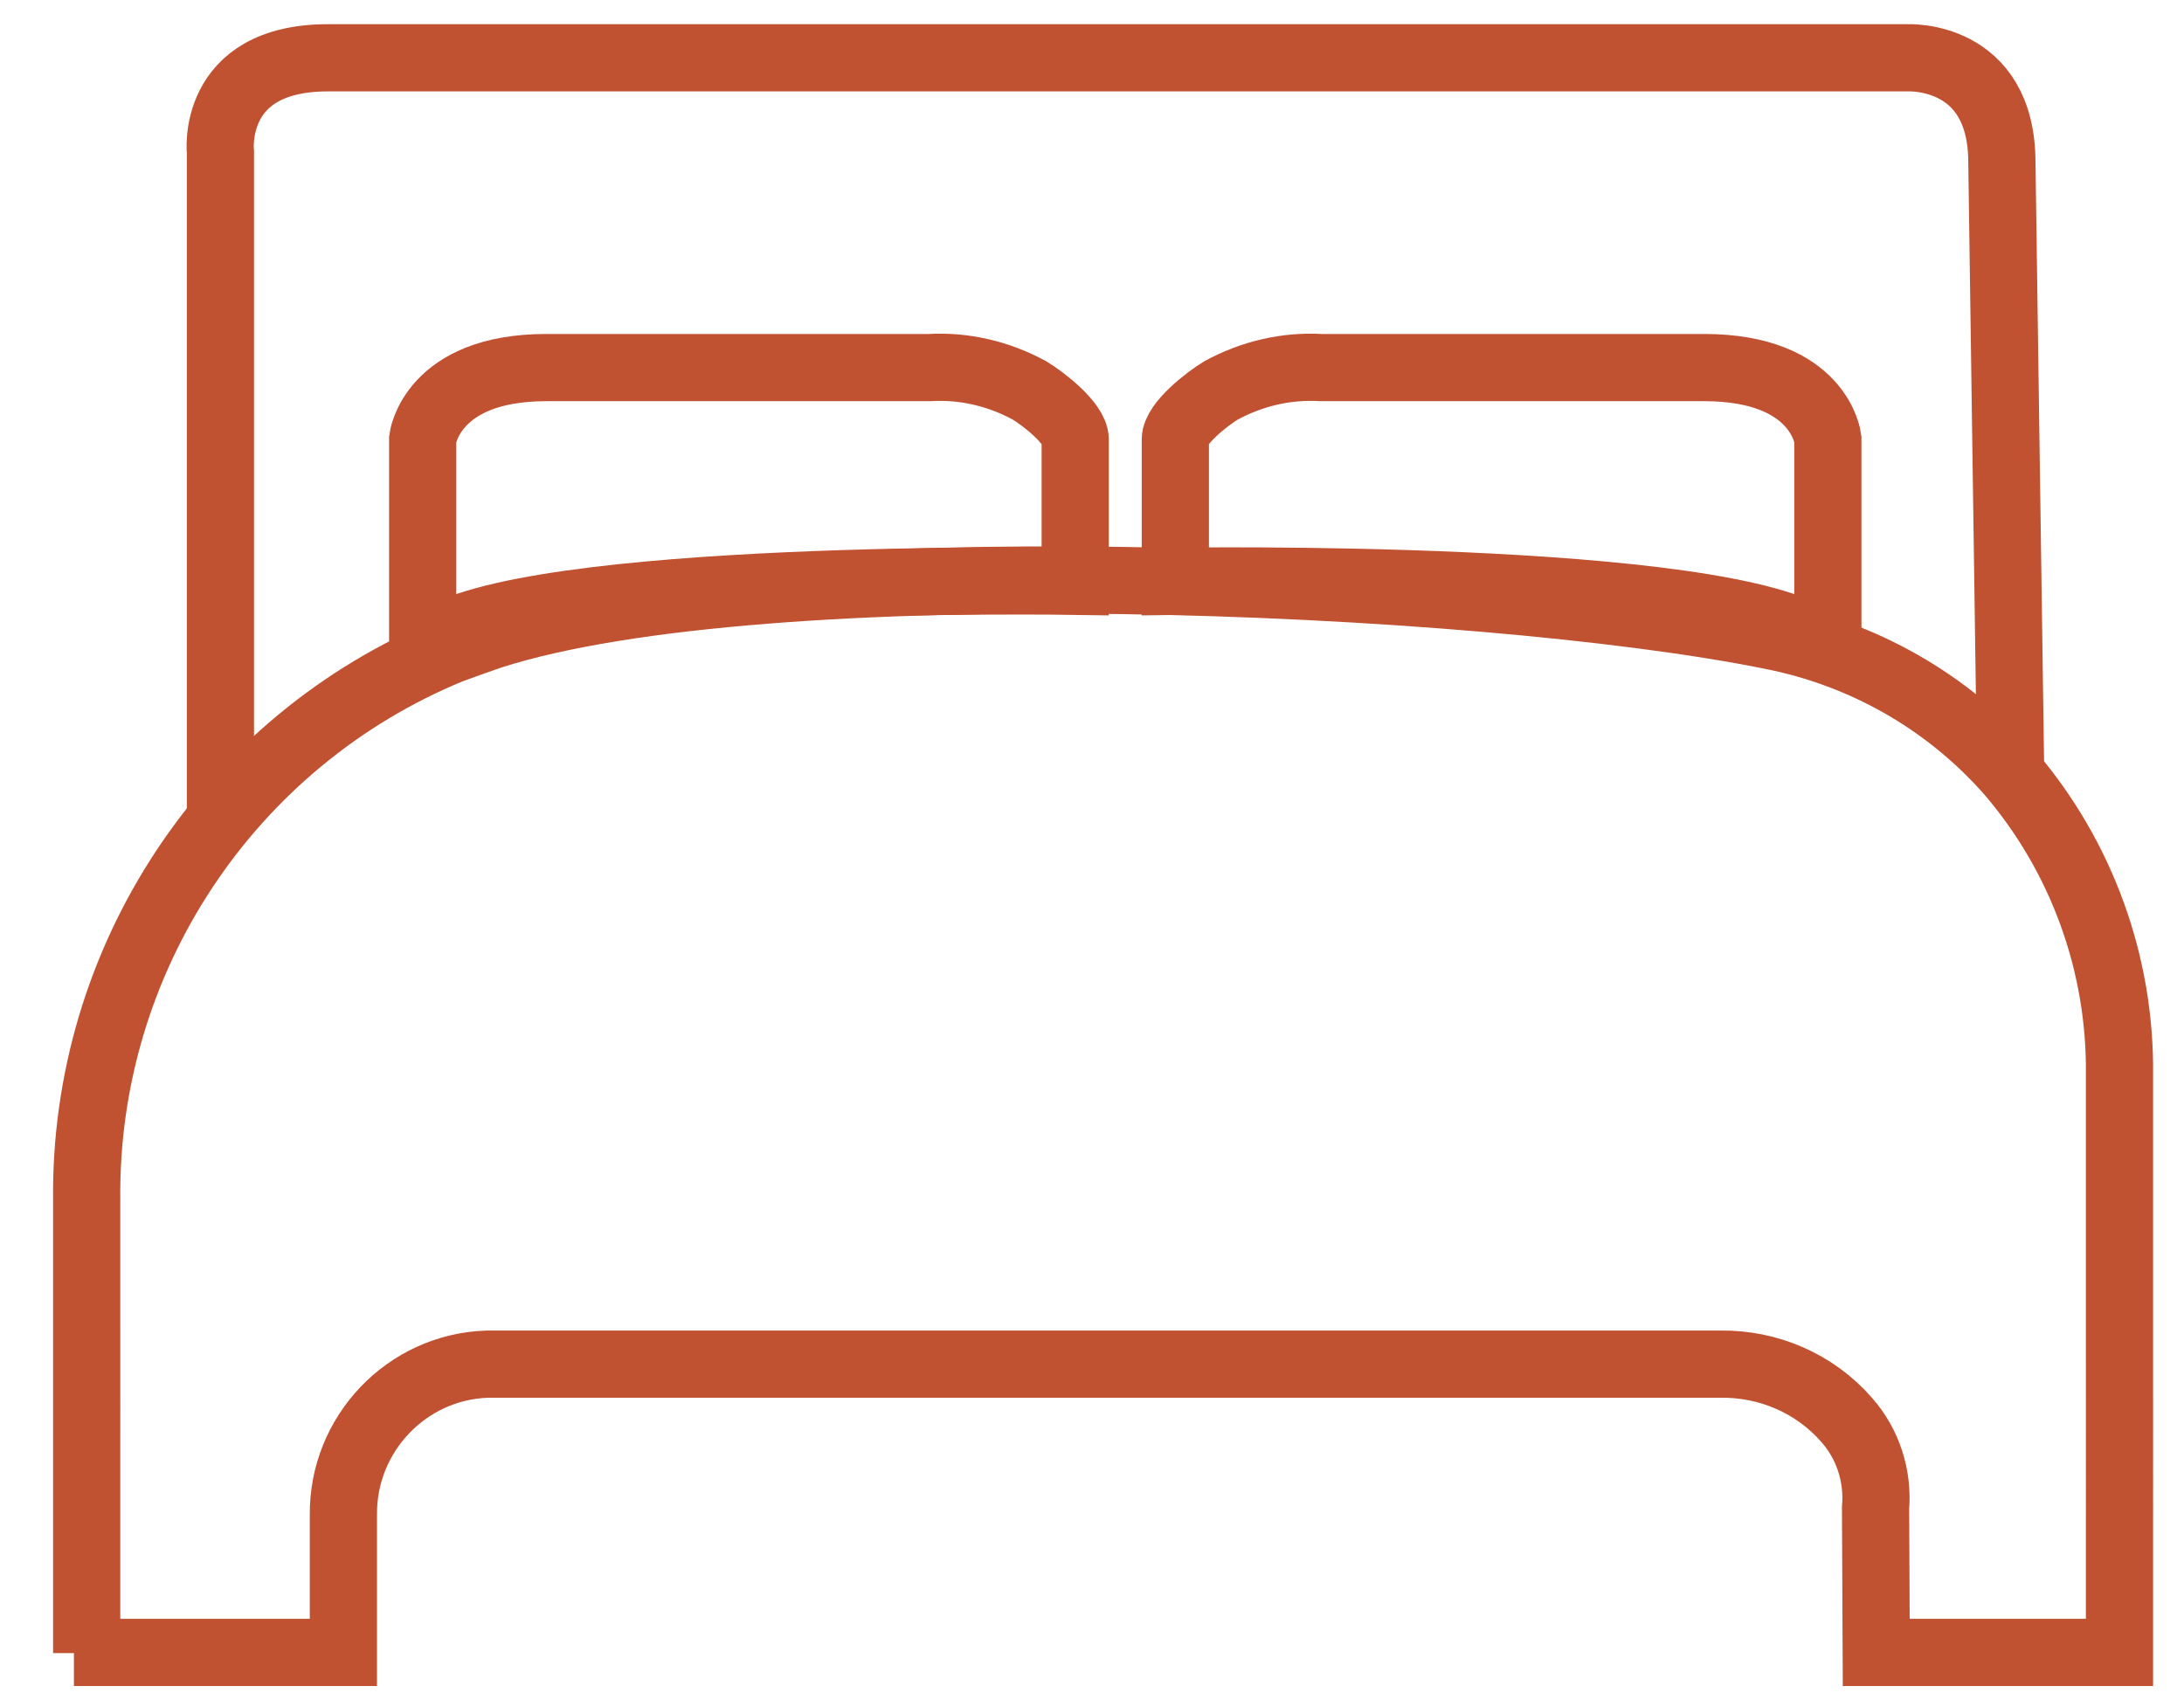
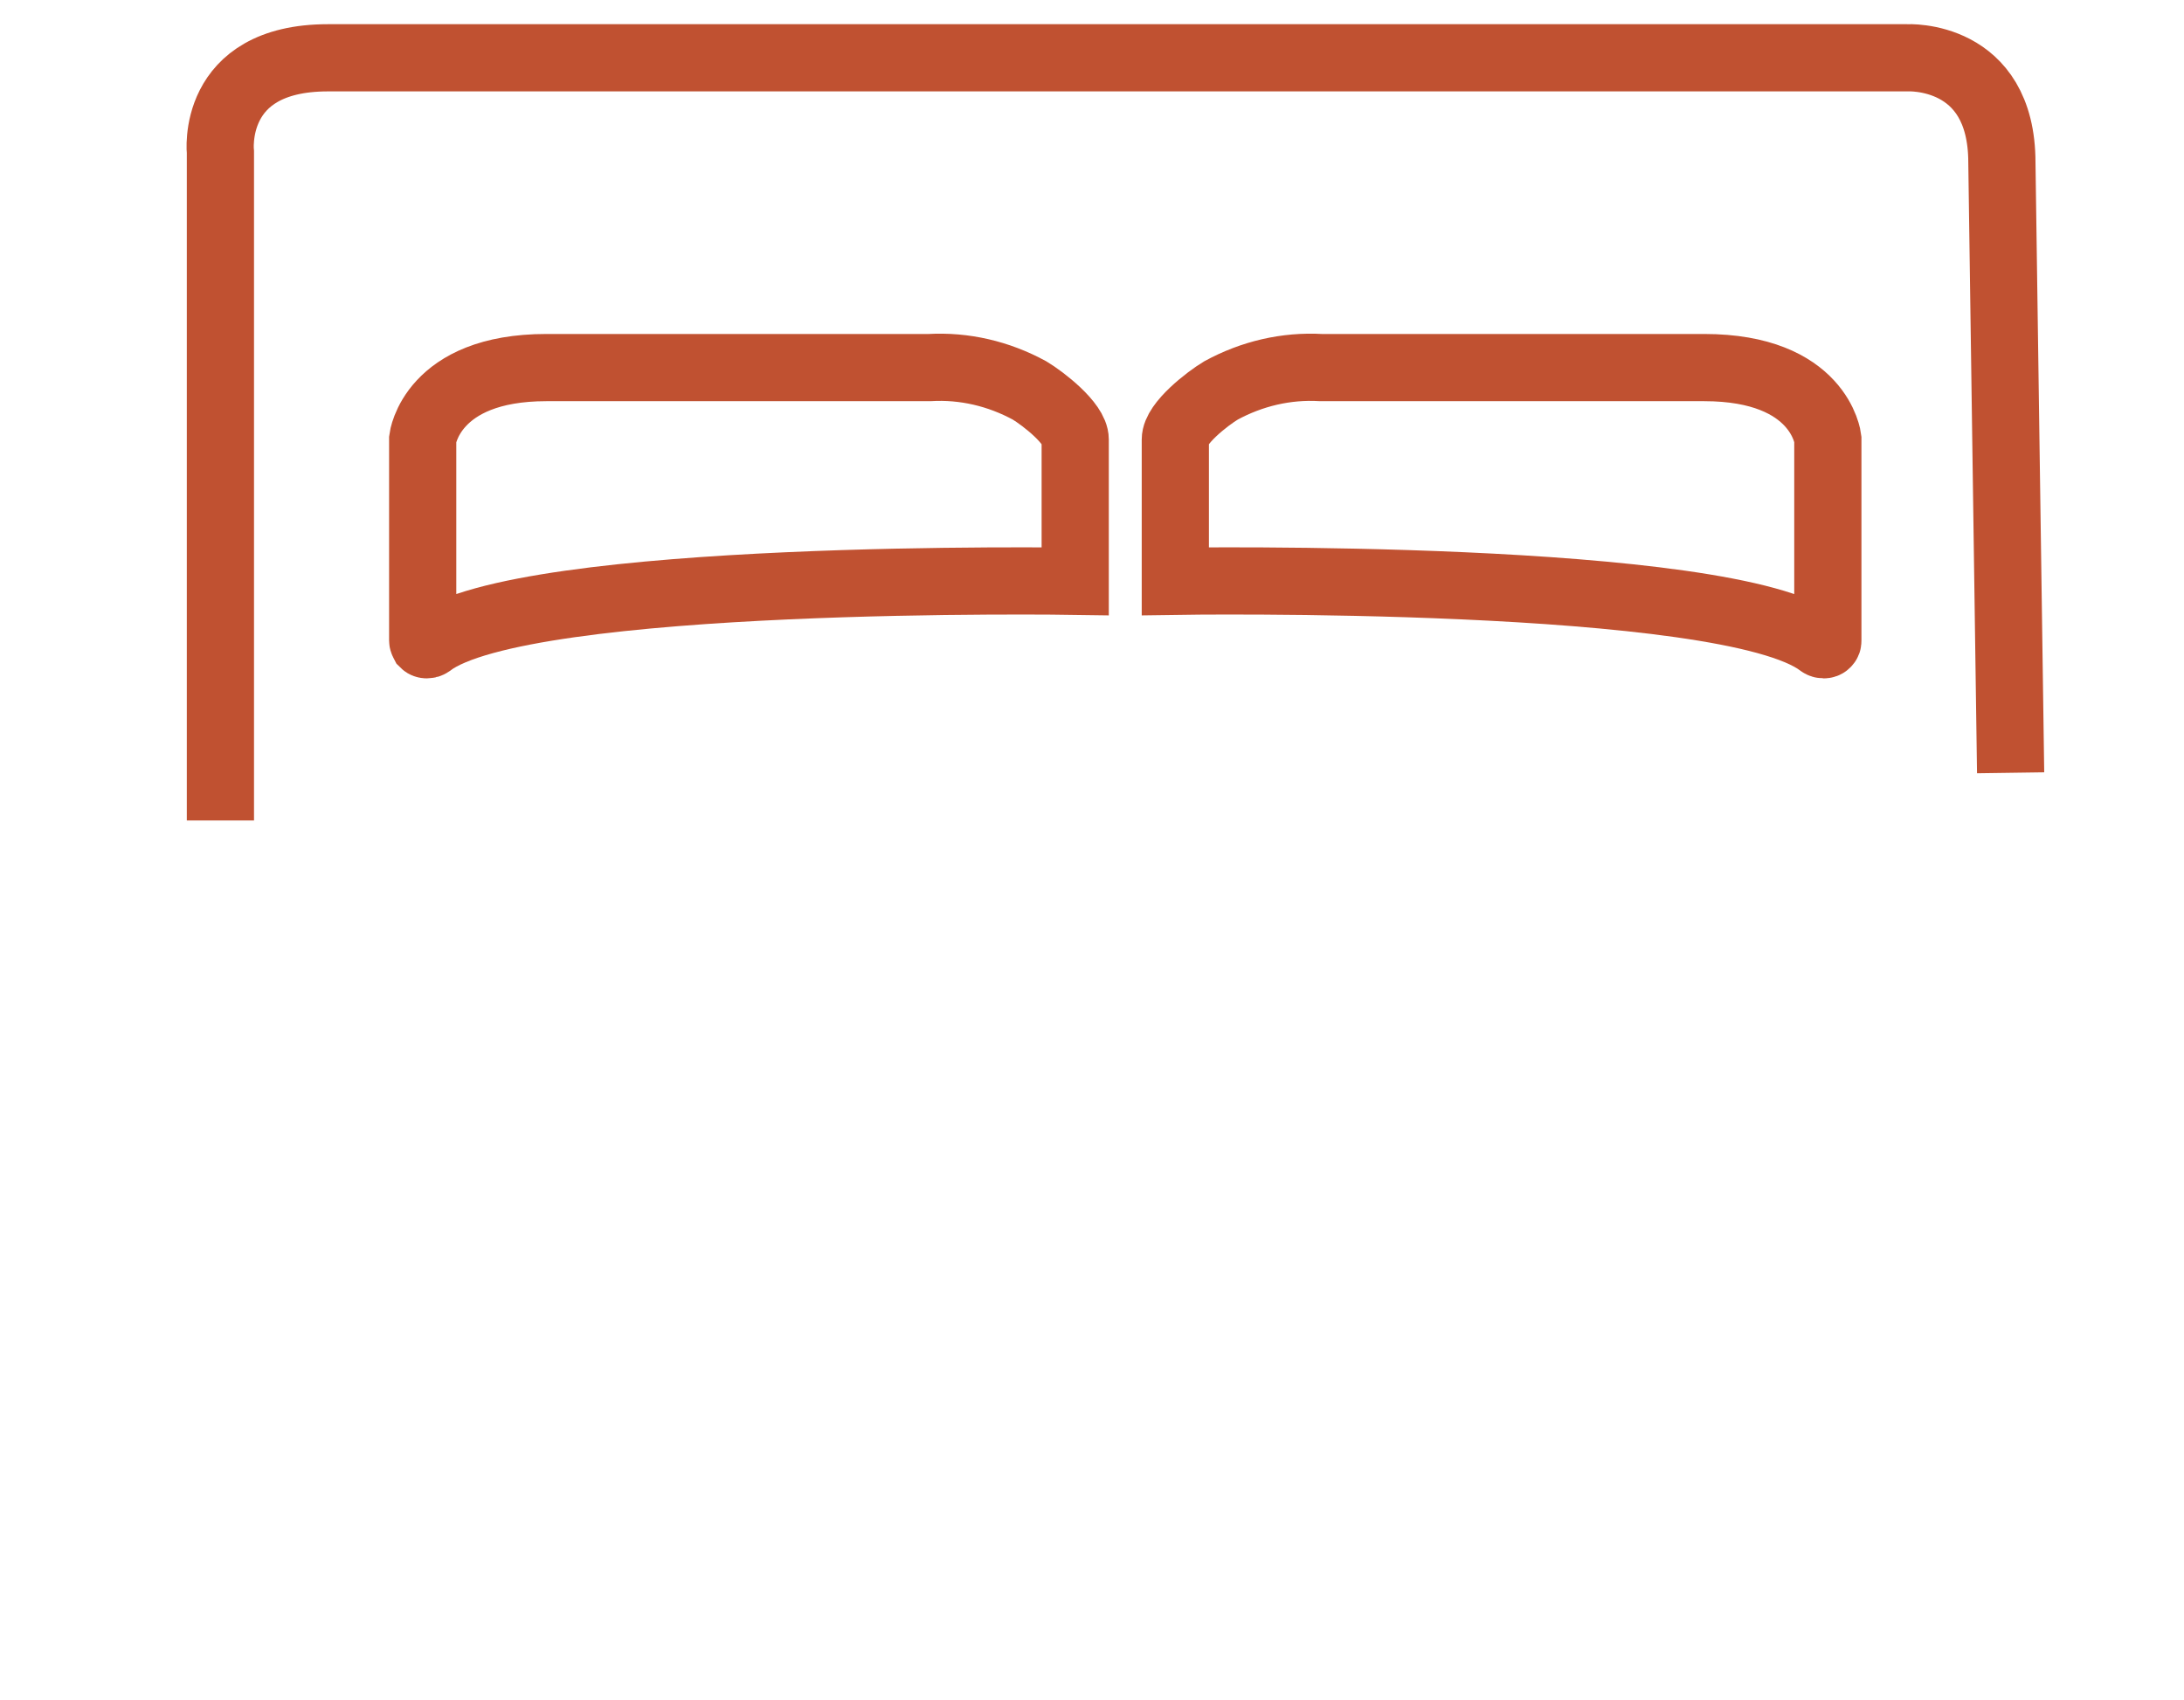
<svg xmlns="http://www.w3.org/2000/svg" xmlns:xlink="http://www.w3.org/1999/xlink" version="1.1" id="Ebene_1" x="0px" y="0px" viewBox="0 0 325 253" style="enable-background:new 0 0 325 253;" xml:space="preserve">
  <style type="text/css">
	
		.st0{clip-path:url(#SVGID_00000118357387476018657890000013555508059732875164_);fill:none;stroke:#C05131;stroke-width:10;stroke-miterlimit:10;}
	
		.st1{clip-path:url(#SVGID_00000005952909670161309750000012808541453028111489_);fill:none;stroke:#C05131;stroke-width:10;stroke-miterlimit:10;}
	
		.st2{clip-path:url(#SVGID_00000131326076461388244110000016373911507318058149_);fill:none;stroke:#C05131;stroke-width:10;stroke-miterlimit:10;}
	
		.st3{clip-path:url(#SVGID_00000058583797071706735500000013576875454520318603_);fill:none;stroke:#C05131;stroke-width:10;stroke-miterlimit:10;}
</style>
  <g>
    <g>
      <defs>
        <rect id="SVGID_1_" x="6.8" y="2.6" width="314.6" height="249.4" />
      </defs>
      <clipPath id="SVGID_00000137091421289950817530000016246257025511068308_">
        <use xlink:href="#SVGID_1_" style="overflow:visible;" />
      </clipPath>
-       <path id="Pfad_277" style="clip-path:url(#SVGID_00000137091421289950817530000016246257025511068308_);fill:none;stroke:#C05131;stroke-width:10;stroke-miterlimit:10;" d="    M11,245.9h40.1v-20.5c-0.1-12,9.4-22,21.4-22.4H256c7.2-0.1,14.1,2.9,18.8,8.3c3.2,3.6,4.7,8.4,4.3,13.1l0.1,21.5h36.2V160    c0.2-16.5-5.6-32.5-16.3-45c-9.3-10.6-21.8-17.7-35.6-20.4c-43.7-8.8-149.9-13.1-190.5,0c-2,0.7-4,1.4-5.9,2.1    c-33.1,13.6-54.6,46.1-54.2,81.9V246" />
    </g>
    <g>
      <defs>
        <rect id="SVGID_00000138553564886407056060000007426171220118241929_" x="6.8" y="2.6" width="314.6" height="249.4" />
      </defs>
      <clipPath id="SVGID_00000039097107176577494400000014956765692572309382_">
        <use xlink:href="#SVGID_00000138553564886407056060000007426171220118241929_" style="overflow:visible;" />
      </clipPath>
      <path id="Pfad_278" style="clip-path:url(#SVGID_00000039097107176577494400000014956765692572309382_);fill:none;stroke:#C05131;stroke-width:10;stroke-miterlimit:10;" d="    M32.8,122.1V22.7c0,0-1.6-14.1,16-14.1c25,0,235,0,235,0s14.1-0.8,14.1,15.6l1.3,90.8" />
    </g>
    <g>
      <defs>
        <rect id="SVGID_00000021835984994495985150000001284114509482175418_" x="6.8" y="2.6" width="314.6" height="249.4" />
      </defs>
      <clipPath id="SVGID_00000059308852304855168370000007331181686833722786_">
        <use xlink:href="#SVGID_00000021835984994495985150000001284114509482175418_" style="overflow:visible;" />
      </clipPath>
      <path id="Pfad_279" style="clip-path:url(#SVGID_00000059308852304855168370000007331181686833722786_);fill:none;stroke:#C05131;stroke-width:10;stroke-miterlimit:10;" d="    M62.9,95.3v-30c0,0,1.3-10.6,18.4-10.6h57c5.2-0.3,10.3,0.9,14.9,3.4c2,1.2,6.8,4.9,6.8,7.3v21.1c0,0-82.2-1.3-96,9.3    c-0.3,0.2-0.7,0.2-0.9,0C63,95.6,62.9,95.5,62.9,95.3z" />
    </g>
    <g>
      <defs>
        <rect id="SVGID_00000136388160586395923660000009886551223681539502_" x="6.8" y="2.6" width="314.6" height="249.4" />
      </defs>
      <clipPath id="SVGID_00000140010067997655853720000015203001049557861507_">
        <use xlink:href="#SVGID_00000136388160586395923660000009886551223681539502_" style="overflow:visible;" />
      </clipPath>
      <path id="Pfad_280" style="clip-path:url(#SVGID_00000140010067997655853720000015203001049557861507_);fill:none;stroke:#C05131;stroke-width:10;stroke-miterlimit:10;" d="    M272,95.3v-30c0,0-1.2-10.6-18.4-10.6h-57c-5.2-0.3-10.3,0.9-14.9,3.4c-2,1.2-6.8,4.9-6.8,7.3v21.1c0,0,82.2-1.3,96,9.3    c0.3,0.2,0.7,0.2,0.9,0C272,95.6,272,95.5,272,95.3z" />
    </g>
  </g>
</svg>